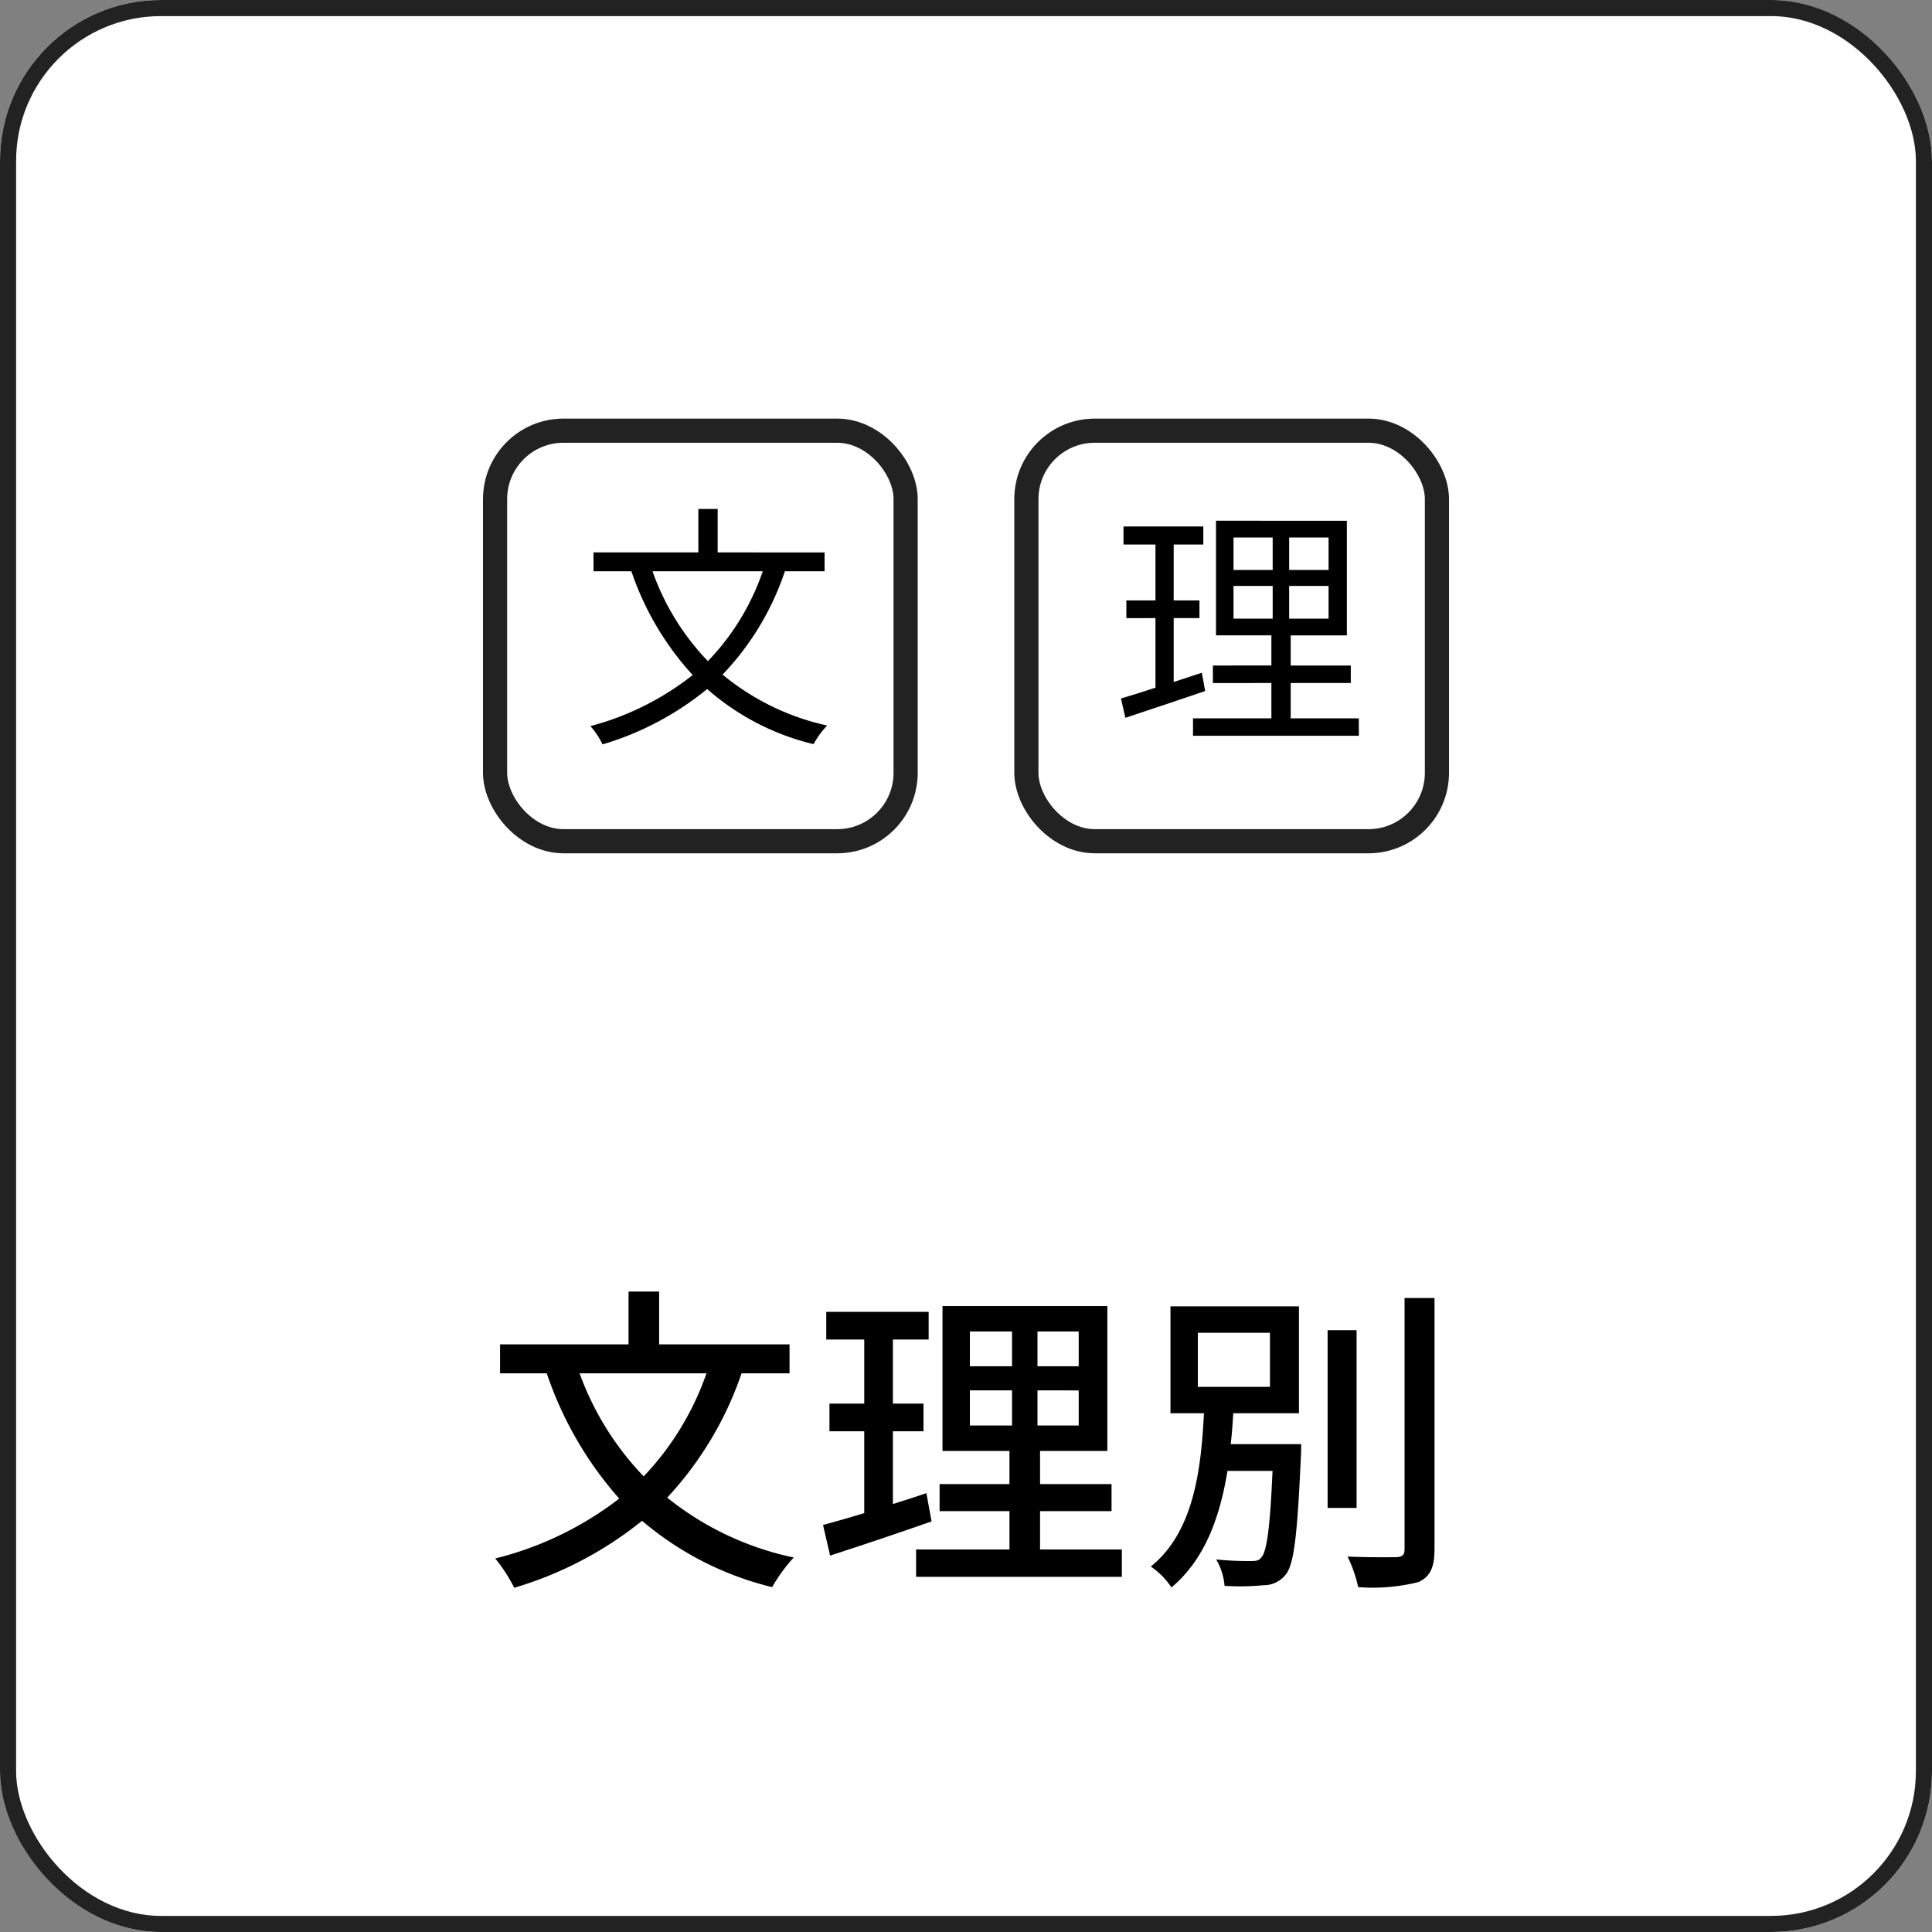
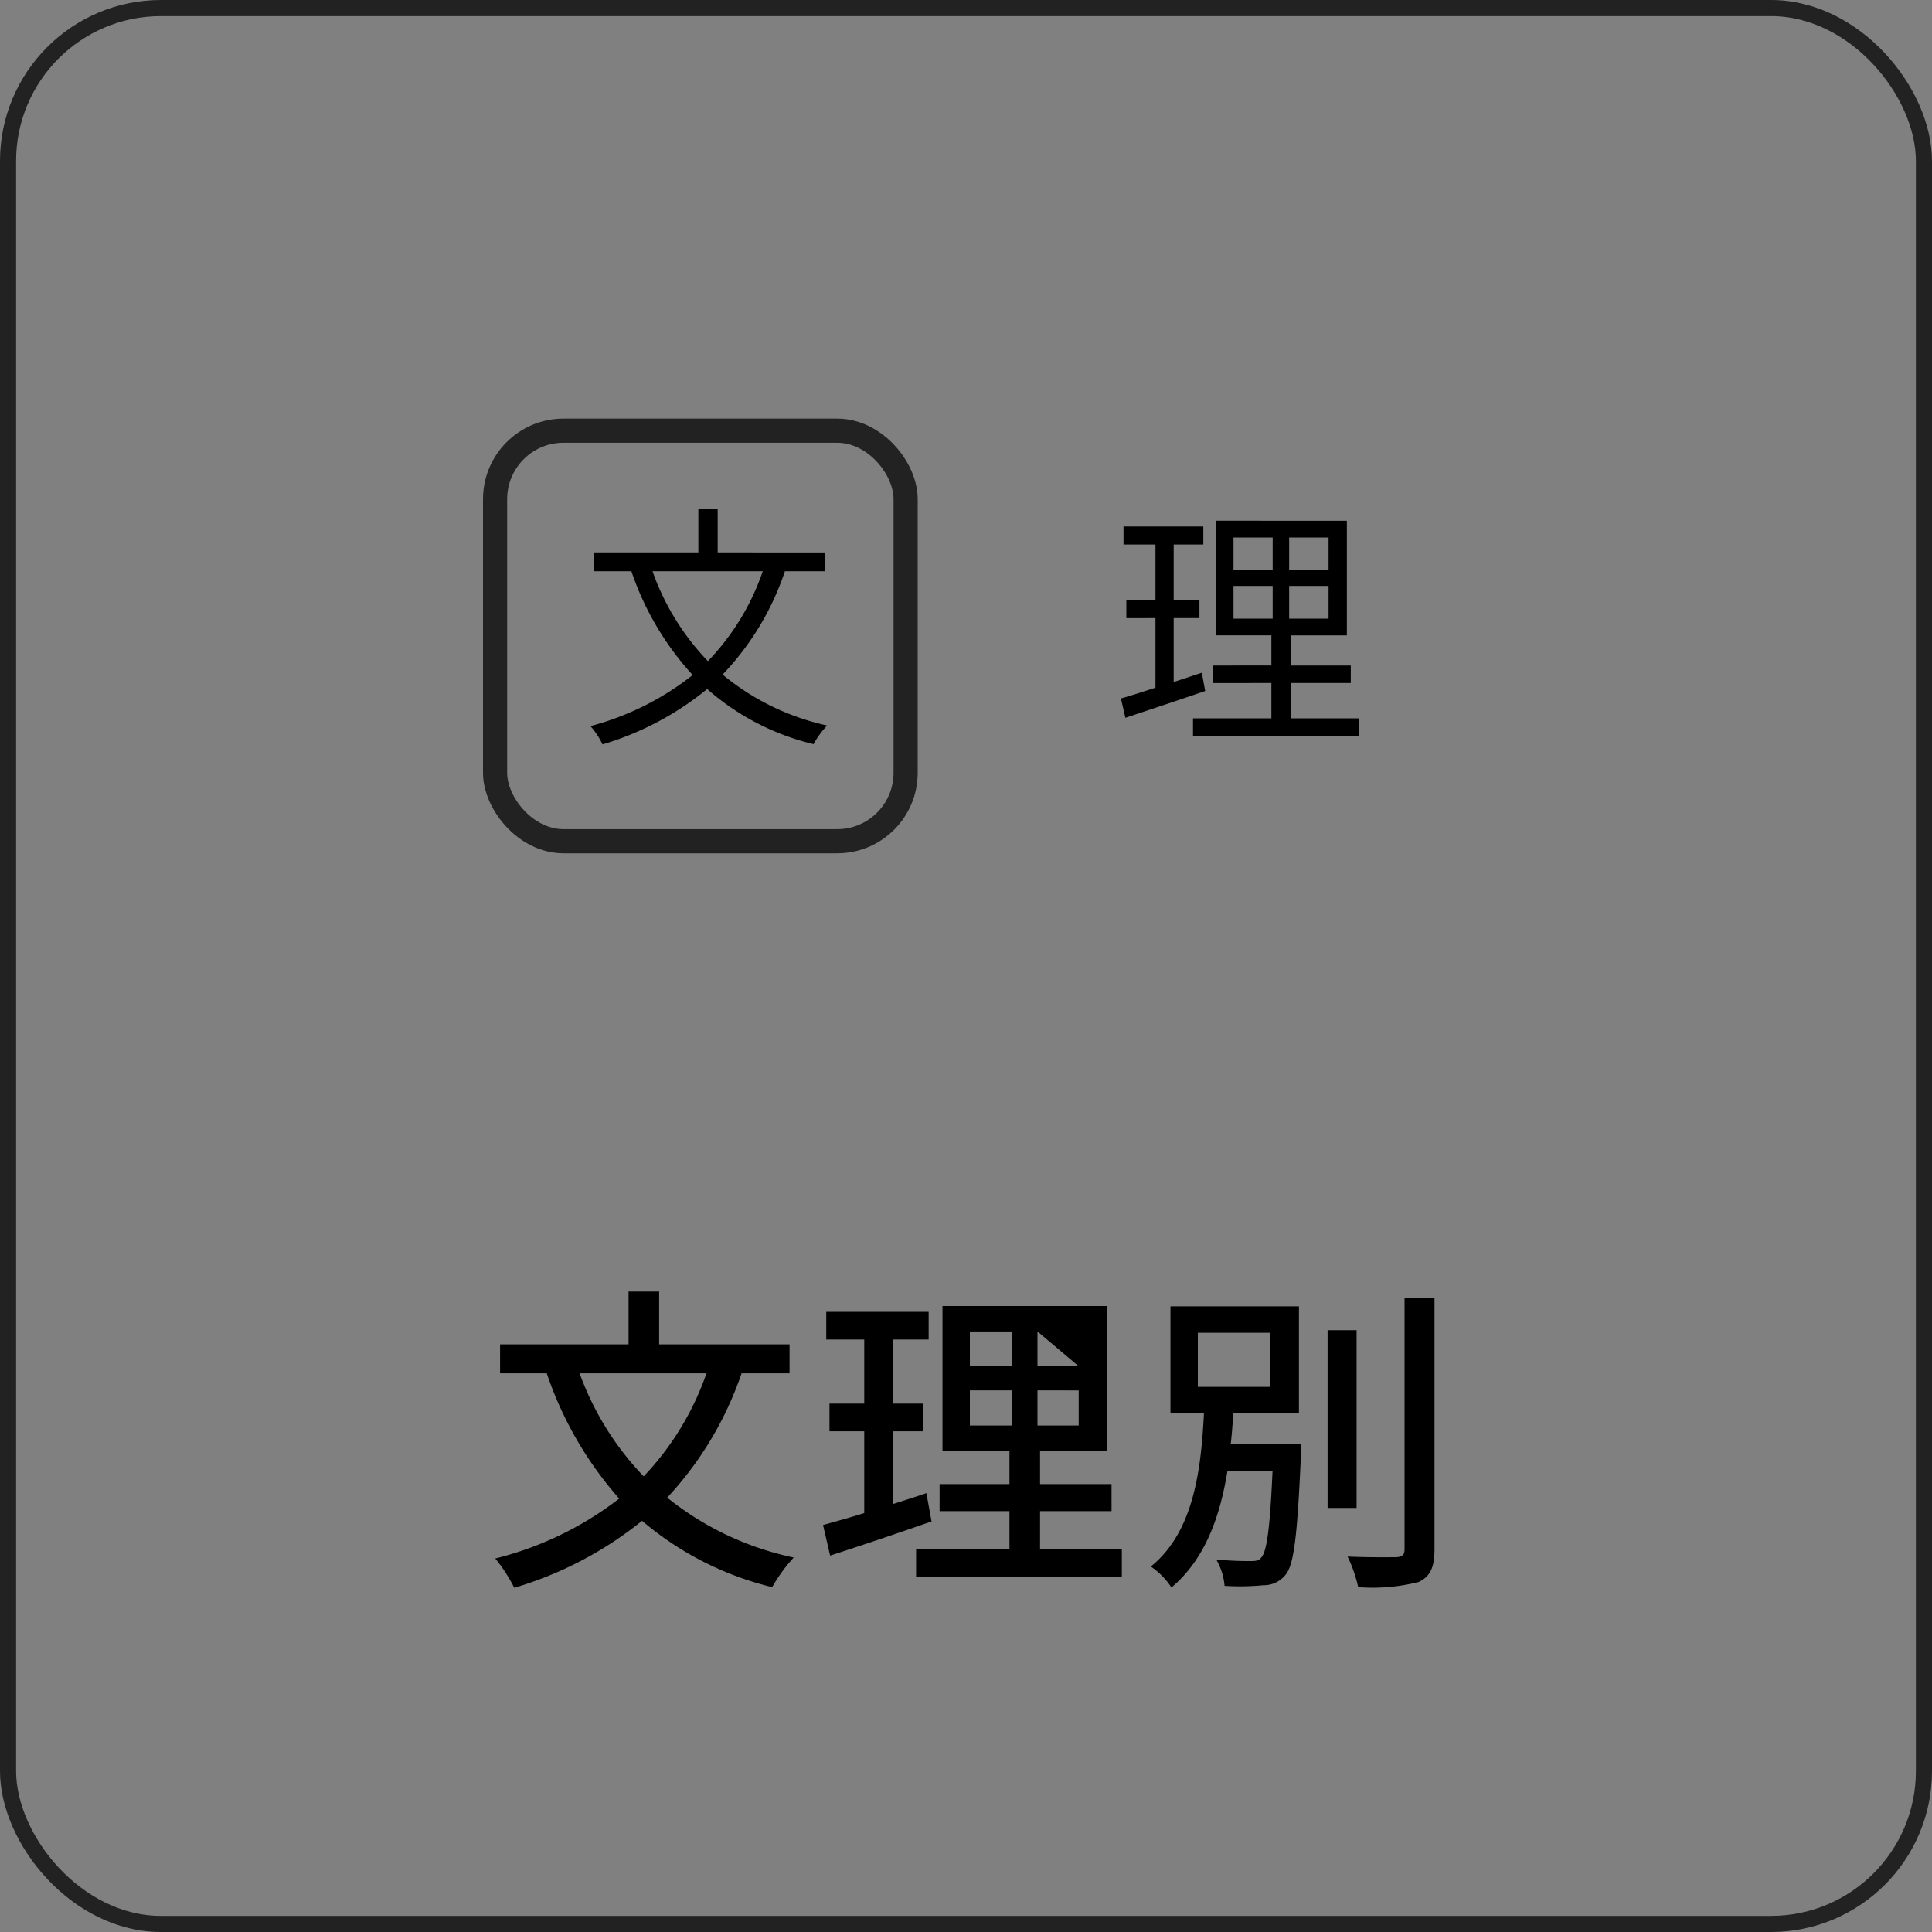
<svg xmlns="http://www.w3.org/2000/svg" width="120" height="120" viewBox="0 0 120 120">
  <rect x="0" y="0" width="120" height="120" fill="#808080" stroke="none" />
  <g id="icon04" transform="translate(-284 -608)">
    <g id="長方形_11217" data-name="長方形 11217" transform="translate(284 608)" fill="#fff" stroke="#222" stroke-width="1">
-       <rect width="120" height="120" rx="10" stroke="none" />
      <rect x="0.5" y="0.5" width="119" height="119" rx="9.5" fill="none" />
    </g>
-     <path id="パス_33753" data-name="パス 33753" d="M13.88-11.7a17.7,17.7,0,0,1-3.9,6.4A18.133,18.133,0,0,1,6-11.7Zm5.16,0v-1.8h-8.1v-3.28H9.04v3.28H1.06v1.8h2.9a22.681,22.681,0,0,0,4.5,7.78A20.794,20.794,0,0,1,.76-.2,9.709,9.709,0,0,1,1.94,1.62,23.04,23.04,0,0,0,9.88-2.54a19.574,19.574,0,0,0,8.08,4.12A10.071,10.071,0,0,1,19.3-.26a18.663,18.663,0,0,1-7.86-3.72,21.468,21.468,0,0,0,4.62-7.72Zm8.5,7.44c-.68.24-1.4.46-2.08.68V-8.1h1.9V-9.82h-1.9V-13.8h2.22v-1.72H21.32v1.72h2.36v3.98H21.52V-8.1h2.16v5.08c-.96.3-1.84.54-2.56.74l.44,1.9c1.8-.58,4.12-1.36,6.3-2.12Zm2.7-6.38h2.62v2.18H30.24Zm0-3.66h2.62v2.16H30.24ZM37-12.14H34.44V-14.3H37Zm0,3.68H34.44v-2.18H37ZM34.6-.76V-3.14h4.44V-4.82H34.6V-6.88h4.18v-9H28.54v9H32.7v2.06H28.36v1.68H32.7V-.76H26.9V.94H39.68V-.76Zm9.8-13.46h4.48v3.36H44.4ZM46.44-7.3c.08-.64.12-1.28.16-1.92h4.08v-6.64H42.7v6.64h2.08c-.18,3.48-.62,7.36-3.3,9.52a4.658,4.658,0,0,1,1.28,1.3c2.1-1.76,3.02-4.42,3.48-7.24h2.8c-.16,3.6-.36,5.02-.7,5.38-.14.2-.34.22-.66.22a20.146,20.146,0,0,1-2.14-.1,3.843,3.843,0,0,1,.52,1.64,15.087,15.087,0,0,0,2.42-.04A1.709,1.709,0,0,0,49.84.82c.54-.62.74-2.48.96-7.36.02-.24.02-.76.02-.76Zm7.82-7.08h-1.8V-3.34h1.8Zm2.98-2V-.78c0,.36-.14.48-.52.5-.4,0-1.66.02-3.02-.04a8.613,8.613,0,0,1,.66,1.9,11.705,11.705,0,0,0,3.76-.32c.7-.34.98-.88.98-2.04v-15.6Z" transform="translate(314 705)" />
+     <path id="パス_33753" data-name="パス 33753" d="M13.88-11.7a17.7,17.7,0,0,1-3.9,6.4A18.133,18.133,0,0,1,6-11.7Zm5.16,0v-1.8h-8.1v-3.28H9.04v3.28H1.06v1.8h2.9a22.681,22.681,0,0,0,4.5,7.78A20.794,20.794,0,0,1,.76-.2,9.709,9.709,0,0,1,1.94,1.62,23.04,23.04,0,0,0,9.88-2.54a19.574,19.574,0,0,0,8.08,4.12A10.071,10.071,0,0,1,19.3-.26a18.663,18.663,0,0,1-7.86-3.72,21.468,21.468,0,0,0,4.62-7.72Zm8.5,7.44c-.68.24-1.4.46-2.08.68V-8.1h1.9V-9.82h-1.9V-13.8h2.22v-1.72H21.32v1.72h2.36v3.98H21.52V-8.1h2.16v5.08c-.96.3-1.84.54-2.56.74l.44,1.9c1.8-.58,4.12-1.36,6.3-2.12Zm2.7-6.38h2.62v2.18H30.24Zm0-3.66h2.62v2.16H30.24ZM37-12.14H34.44V-14.3Zm0,3.68H34.44v-2.18H37ZM34.6-.76V-3.14h4.44V-4.82H34.6V-6.88h4.18v-9H28.54v9H32.7v2.06H28.36v1.68H32.7V-.76H26.9V.94H39.68V-.76Zm9.8-13.46h4.48v3.36H44.4ZM46.44-7.3c.08-.64.12-1.28.16-1.92h4.08v-6.64H42.7v6.64h2.08c-.18,3.48-.62,7.36-3.3,9.52a4.658,4.658,0,0,1,1.28,1.3c2.1-1.76,3.02-4.42,3.48-7.24h2.8c-.16,3.6-.36,5.02-.7,5.38-.14.2-.34.22-.66.22a20.146,20.146,0,0,1-2.14-.1,3.843,3.843,0,0,1,.52,1.64,15.087,15.087,0,0,0,2.42-.04A1.709,1.709,0,0,0,49.84.82c.54-.62.74-2.48.96-7.36.02-.24.02-.76.02-.76Zm7.82-7.08h-1.8V-3.34h1.8Zm2.98-2V-.78c0,.36-.14.48-.52.5-.4,0-1.66.02-3.02-.04a8.613,8.613,0,0,1,.66,1.9,11.705,11.705,0,0,0,3.76-.32c.7-.34.98-.88.98-2.04v-15.6Z" transform="translate(314 705)" />
    <path id="パス_33752" data-name="パス 33752" d="M11.376-9.52A15.02,15.02,0,0,1,7.968-3.936,15.473,15.473,0,0,1,4.528-9.52Zm3.84,0v-1.168H8.576v-2.7h-1.2v2.7H.864V-9.52H3.216A18.142,18.142,0,0,0,7.024-3.072,17.411,17.411,0,0,1,.672.1a4.817,4.817,0,0,1,.752,1.136,18.61,18.61,0,0,0,6.5-3.44,15.4,15.4,0,0,0,6.608,3.424A5.347,5.347,0,0,1,15.376.064,15.355,15.355,0,0,1,8.88-3.1,17.128,17.128,0,0,0,12.752-9.52Z" transform="translate(320 653)" />
    <g id="長方形_11216" data-name="長方形 11216" transform="translate(314 634)" fill="none" stroke="#222" stroke-width="1.5">
      <rect width="27" height="27" rx="5" stroke="none" />
      <rect x="0.75" y="0.75" width="25.5" height="25.5" rx="4.25" fill="none" />
    </g>
    <path id="パス_33751" data-name="パス 33751" d="M5.648-3.216,3.9-2.64V-6.608H5.5v-1.1H3.9v-3.472h1.84V-12.3H.784v1.12H2.768v3.472H.96v1.1H2.768v4.32c-.816.272-1.552.5-2.144.672L.9-.416C2.32-.88,4.144-1.5,5.856-2.08ZM7.616-8.608h2.432v2.032H7.616Zm0-3.008h2.432V-9.6H7.616ZM13.52-9.6H11.072v-2.016H13.52Zm0,3.024H11.072V-8.608H13.52ZM11.168-.384V-2.576H14.9V-3.664H11.168V-5.536h3.488v-7.12H6.528v7.12h3.44v1.872H6.336v1.088H9.968V-.384H5.1V.7h10.3V-.384Z" transform="translate(353 653)" />
    <g id="長方形_11215" data-name="長方形 11215" transform="translate(347 634)" fill="none" stroke="#222" stroke-width="1.5">
      <rect width="27" height="27" rx="5" stroke="none" />
-       <rect x="0.75" y="0.75" width="25.5" height="25.5" rx="4.25" fill="none" />
    </g>
  </g>
</svg>